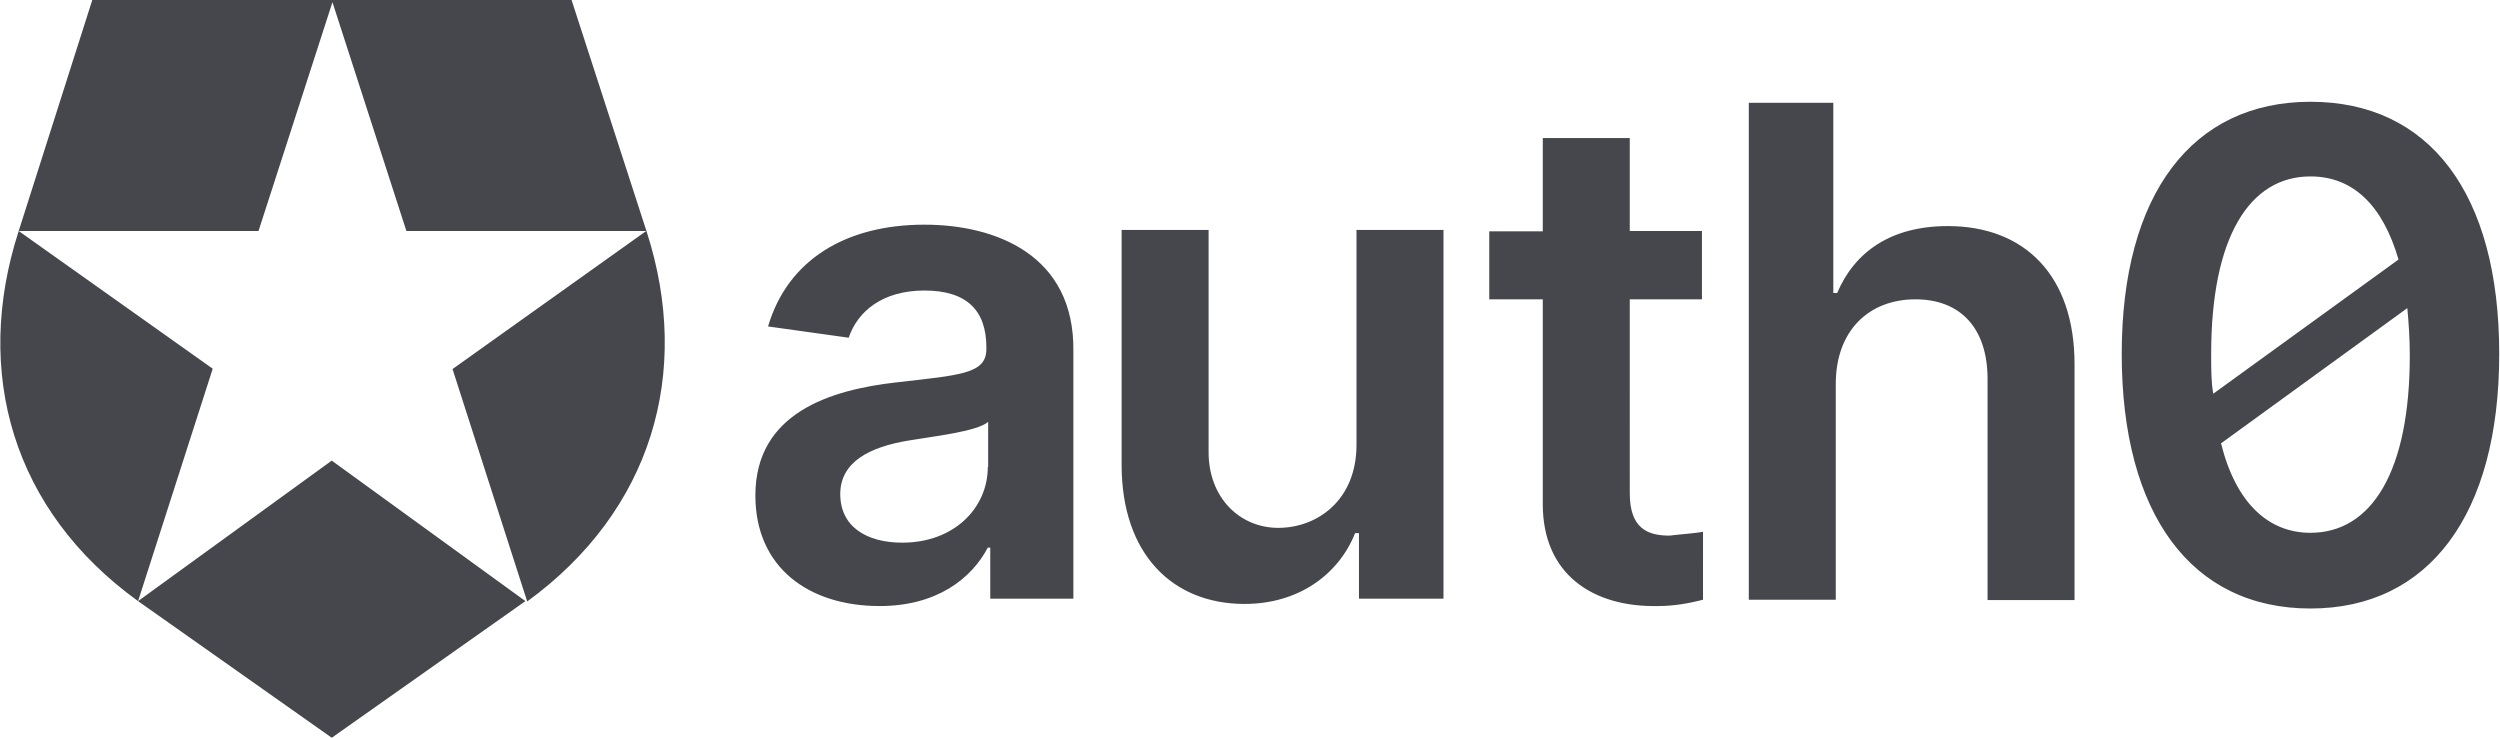
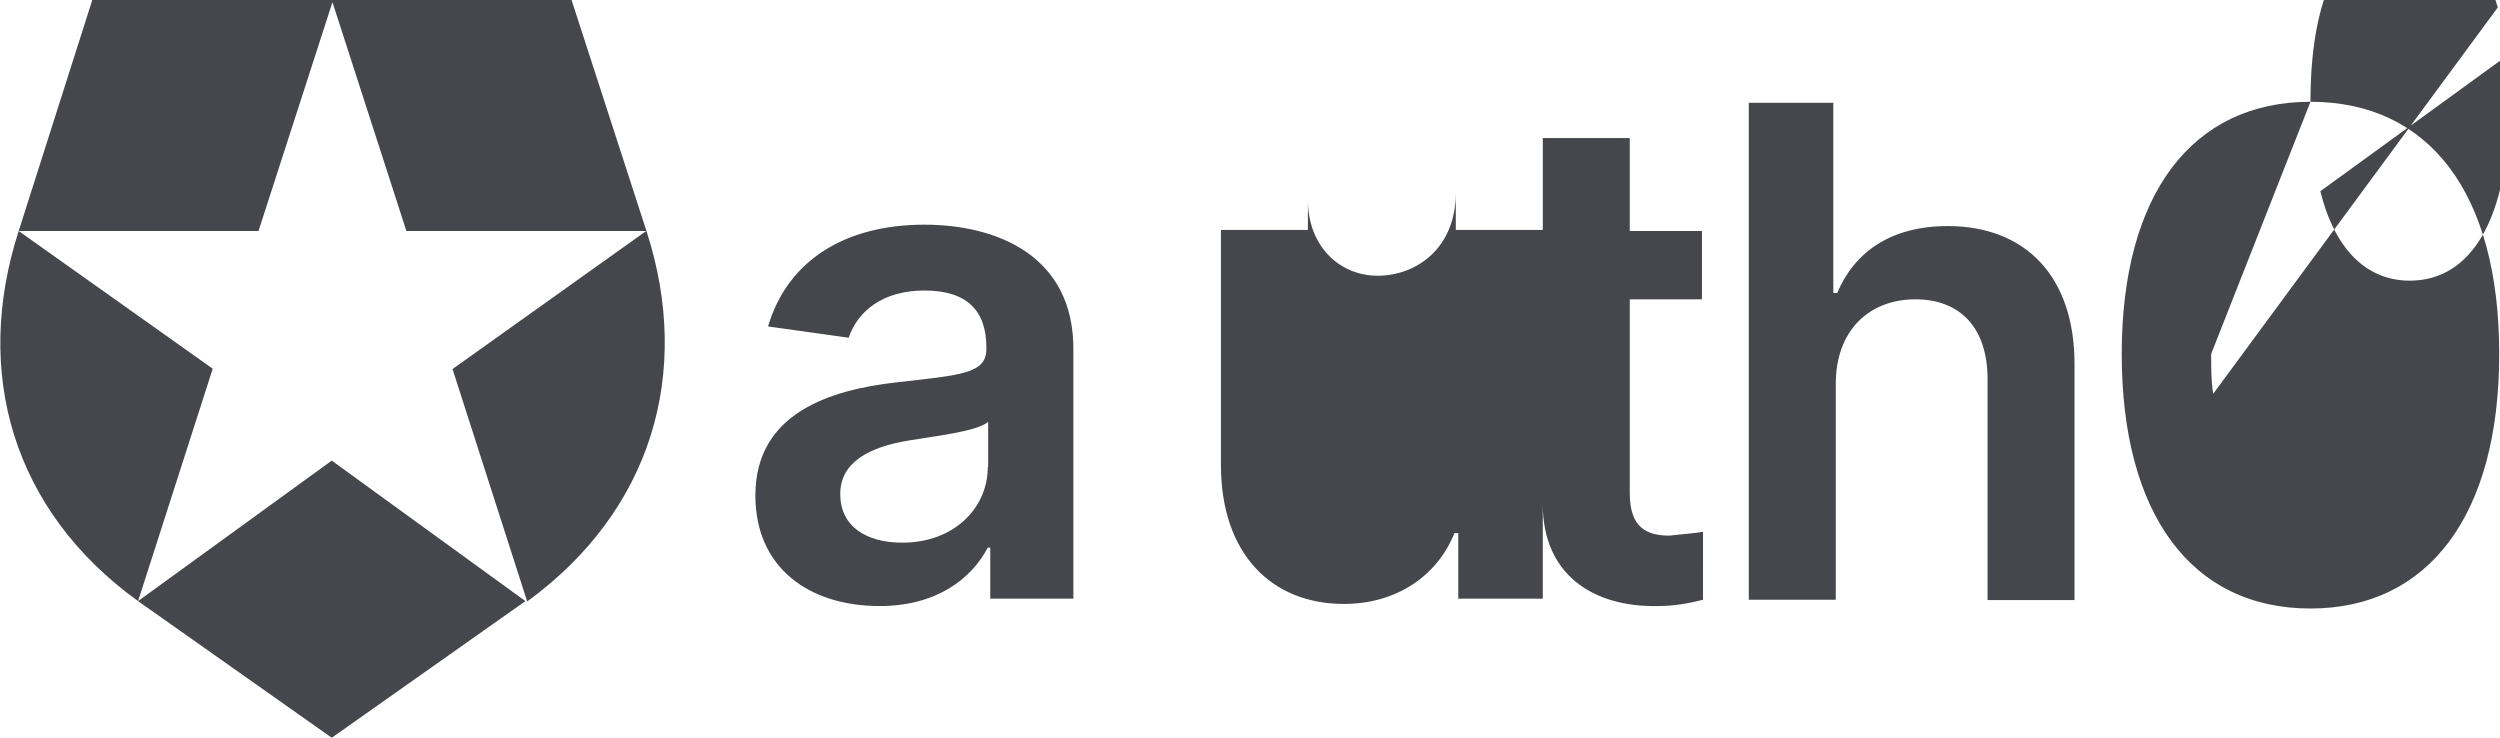
<svg xmlns="http://www.w3.org/2000/svg" xml:space="preserve" id="Layer_1" x="0" y="0" width="70" height="20.65" style="enable-background:new 0 0 248.4 73.3" version="1.1" viewBox="0 0 248.4 73.3">
-   <path fill="#46464D" d="M56.77 0H32.935l7.42 22.96H64.19L44.94 36.68l7.42 23.1c12.355-8.995 16.415-22.715 11.865-36.785L56.77 0zM1.82 22.96h23.835L33.075 0H9.135L1.82 22.96c-4.55 14.07-.595 27.79 11.865 36.785l7.42-23.1L1.82 22.96zm11.865 36.785 19.25 13.58 19.25-13.58-19.25-13.965-19.25 13.965zM193.55 22.47c-5.67 0-9.275 2.59-10.99 6.65h-.385v-18.9h-8.4v49.385h8.645V38.15c0-5.32 3.325-8.4 7.91-8.4s7.175 2.975 7.175 7.91v21.98h8.645V36.19c0-8.785-4.935-13.72-12.6-13.72zm36.05-12.355c-11.725 0-18.76 9.135-18.76 25.06s6.93 25.305 18.76 25.305c11.725 0 18.76-9.275 18.76-25.305s-7-25.06-18.76-25.06zm-9.87 25.06c0-11.62 3.815-17.64 9.87-17.64 4.2 0 7.175 2.835 8.75 8.26L219.94 39.13c-.21-1.12-.21-2.45-.21-3.955zm9.87 17.78c-4.2 0-7.42-2.975-8.89-8.89l18.515-13.44c.14 1.47.245 3.08.245 4.585.035 11.69-3.815 17.745-9.87 17.745zm-94.815-8.75c0 5.565-3.955 8.26-7.77 8.26s-6.93-2.975-6.93-7.525V22.855h-8.645V46.2c0 8.89 5.075 13.825 12.215 13.825 5.425 0 9.38-2.975 10.99-7.035h.385v6.51h8.4V22.855h-8.645v21.35zM91.84 22.33c-7.77 0-13.58 3.465-15.54 10.115l8.015 1.12c.875-2.59 3.325-4.69 7.525-4.69s6.16 1.96 6.16 5.67v.14c0 2.485-2.59 2.59-8.995 3.325-6.405.735-13.965 2.975-13.965 11.235 0 7.175 5.32 10.99 12.355 10.99 5.67 0 9.135-2.73 10.745-5.81h.245V59.5h8.26V34.93c.14-9.625-7.77-12.6-14.805-12.6zm6.3 24.08c0 4.06-3.325 7.525-8.505 7.525-3.57 0-6.16-1.61-6.16-4.83 0-3.22 2.975-4.69 6.79-5.32 2.205-.385 6.79-.875 7.91-1.855v4.48zm63.805-32.69H153.3v9.275h-5.32v6.755h5.32v20.37c0 6.93 4.935 10.255 11.48 10.115 1.47 0 2.975-.245 4.445-.63V52.85c-.63.14-2.205.245-3.325.385-2.205 0-3.955-.735-3.955-4.2V29.75h7.175v-6.79h-7.175v-9.24z" />
+   <path fill="#46464D" d="M56.77 0H32.935l7.42 22.96H64.19L44.94 36.68l7.42 23.1c12.355-8.995 16.415-22.715 11.865-36.785L56.77 0zM1.82 22.96h23.835L33.075 0H9.135L1.82 22.96c-4.55 14.07-.595 27.79 11.865 36.785l7.42-23.1L1.82 22.96zm11.865 36.785 19.25 13.58 19.25-13.58-19.25-13.965-19.25 13.965zM193.55 22.47c-5.67 0-9.275 2.59-10.99 6.65h-.385v-18.9h-8.4v49.385h8.645V38.15c0-5.32 3.325-8.4 7.91-8.4s7.175 2.975 7.175 7.91v21.98h8.645V36.19c0-8.785-4.935-13.72-12.6-13.72zm36.05-12.355c-11.725 0-18.76 9.135-18.76 25.06s6.93 25.305 18.76 25.305c11.725 0 18.76-9.275 18.76-25.305s-7-25.06-18.76-25.06zc0-11.62 3.815-17.64 9.87-17.64 4.2 0 7.175 2.835 8.75 8.26L219.94 39.13c-.21-1.12-.21-2.45-.21-3.955zm9.87 17.78c-4.2 0-7.42-2.975-8.89-8.89l18.515-13.44c.14 1.47.245 3.08.245 4.585.035 11.69-3.815 17.745-9.87 17.745zm-94.815-8.75c0 5.565-3.955 8.26-7.77 8.26s-6.93-2.975-6.93-7.525V22.855h-8.645V46.2c0 8.89 5.075 13.825 12.215 13.825 5.425 0 9.38-2.975 10.99-7.035h.385v6.51h8.4V22.855h-8.645v21.35zM91.84 22.33c-7.77 0-13.58 3.465-15.54 10.115l8.015 1.12c.875-2.59 3.325-4.69 7.525-4.69s6.16 1.96 6.16 5.67v.14c0 2.485-2.59 2.59-8.995 3.325-6.405.735-13.965 2.975-13.965 11.235 0 7.175 5.32 10.99 12.355 10.99 5.67 0 9.135-2.73 10.745-5.81h.245V59.5h8.26V34.93c.14-9.625-7.77-12.6-14.805-12.6zm6.3 24.08c0 4.06-3.325 7.525-8.505 7.525-3.57 0-6.16-1.61-6.16-4.83 0-3.22 2.975-4.69 6.79-5.32 2.205-.385 6.79-.875 7.91-1.855v4.48zm63.805-32.69H153.3v9.275h-5.32v6.755h5.32v20.37c0 6.93 4.935 10.255 11.48 10.115 1.47 0 2.975-.245 4.445-.63V52.85c-.63.14-2.205.245-3.325.385-2.205 0-3.955-.735-3.955-4.2V29.75h7.175v-6.79h-7.175v-9.24z" />
</svg>